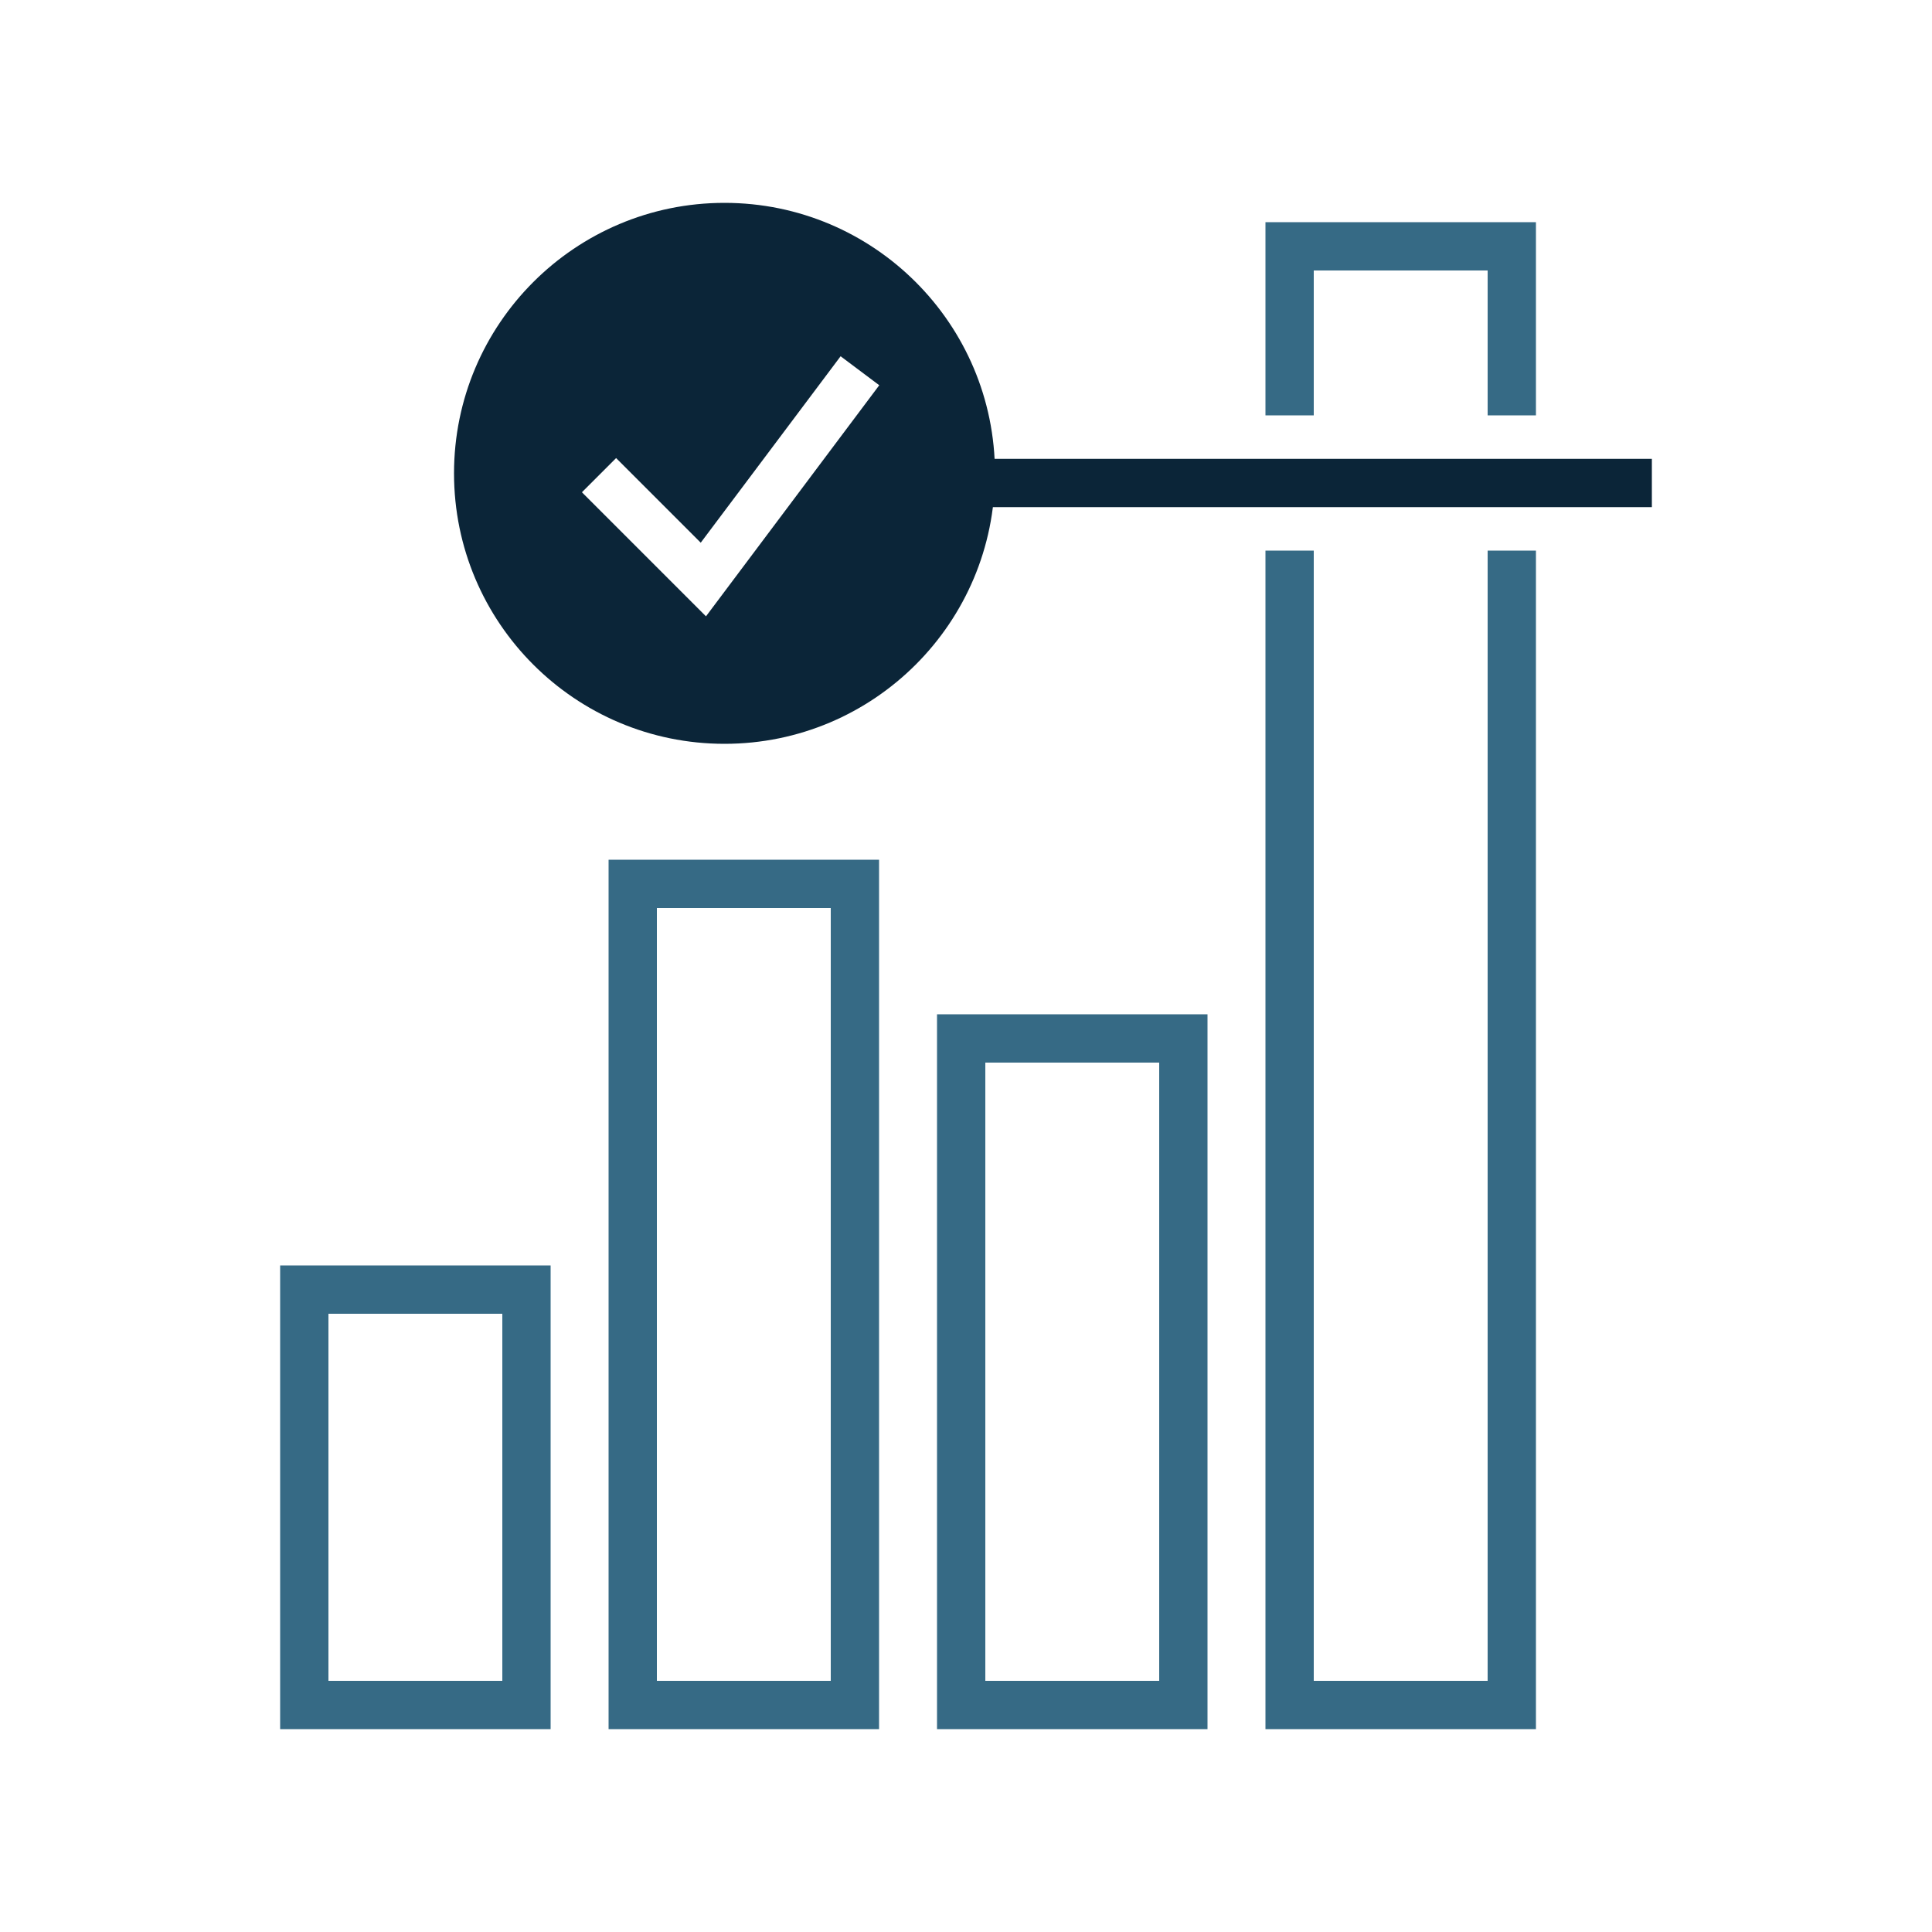
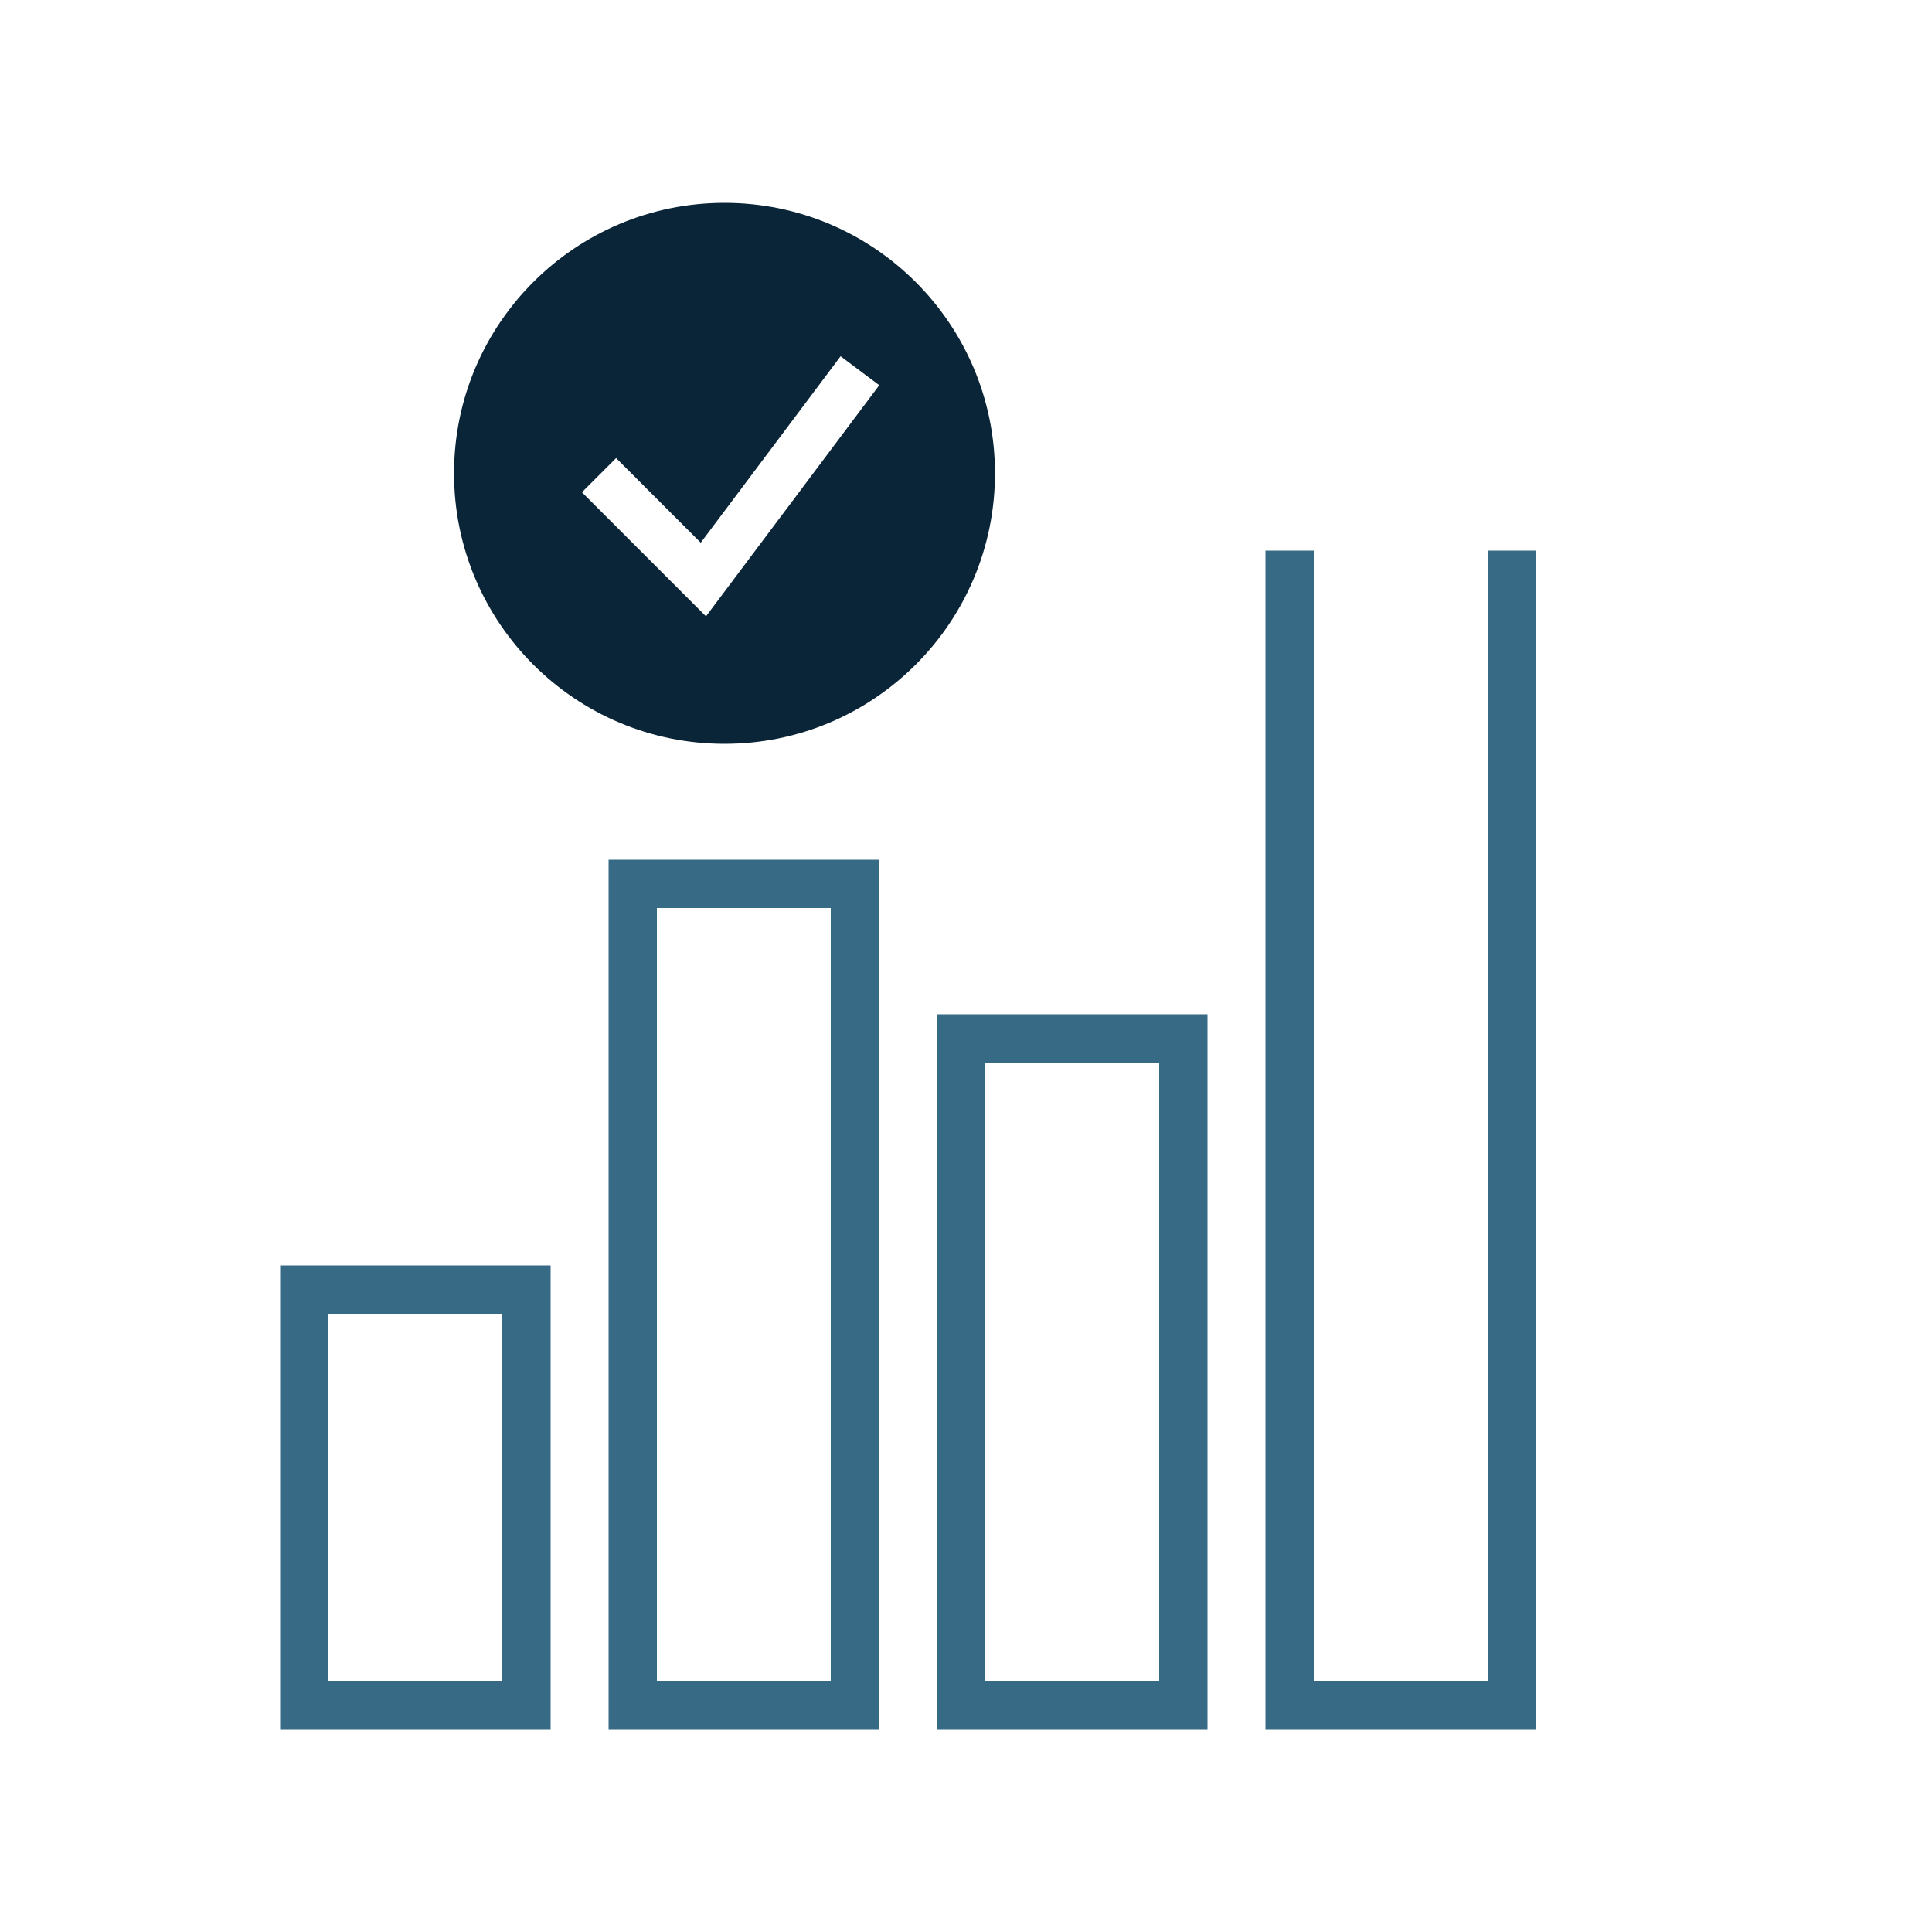
<svg xmlns="http://www.w3.org/2000/svg" id="Ebene_1" width="100" height="100" viewBox="0 0 100 100">
  <defs>
    <style>.cls-1{fill:#366a85;}.cls-1,.cls-2{stroke-width:0px;}.cls-2{fill:#0b2538;}</style>
  </defs>
  <path class="cls-1" d="m26,68v19h-9v-19h9m2.5-2.5h-14v24h14v-24h0Z" />
  <path class="cls-1" d="m43,47v40h-9v-40h9m2.5-2.5h-14v45h14v-45h0Z" />
  <path class="cls-1" d="m60,55v32h-9v-32h9m2.5-2.5h-14v37h14v-37h0Z" />
-   <polygon class="cls-1" points="68 21.5 68 14 77 14 77 21.5 79.5 21.5 79.5 11.5 65.5 11.5 65.5 21.5 68 21.5" />
  <polygon class="cls-1" points="77 28.5 77 87 68 87 68 28.5 65.5 28.5 65.5 89.5 79.5 89.5 79.5 28.5 77 28.5" />
-   <rect class="cls-2" x="49.5" y="23.75" width="36" height="2.5" />
  <path class="cls-2" d="m37.5,10.5c-7.73,0-14,6.27-14,14s6.27,14,14,14,14-6.27,14-14-6.27-14-14-14Zm-.96,21.4l-6.42-6.42,1.77-1.77,4.38,4.38,7.24-9.65,2,1.5-8.96,11.95Z" />
</svg>